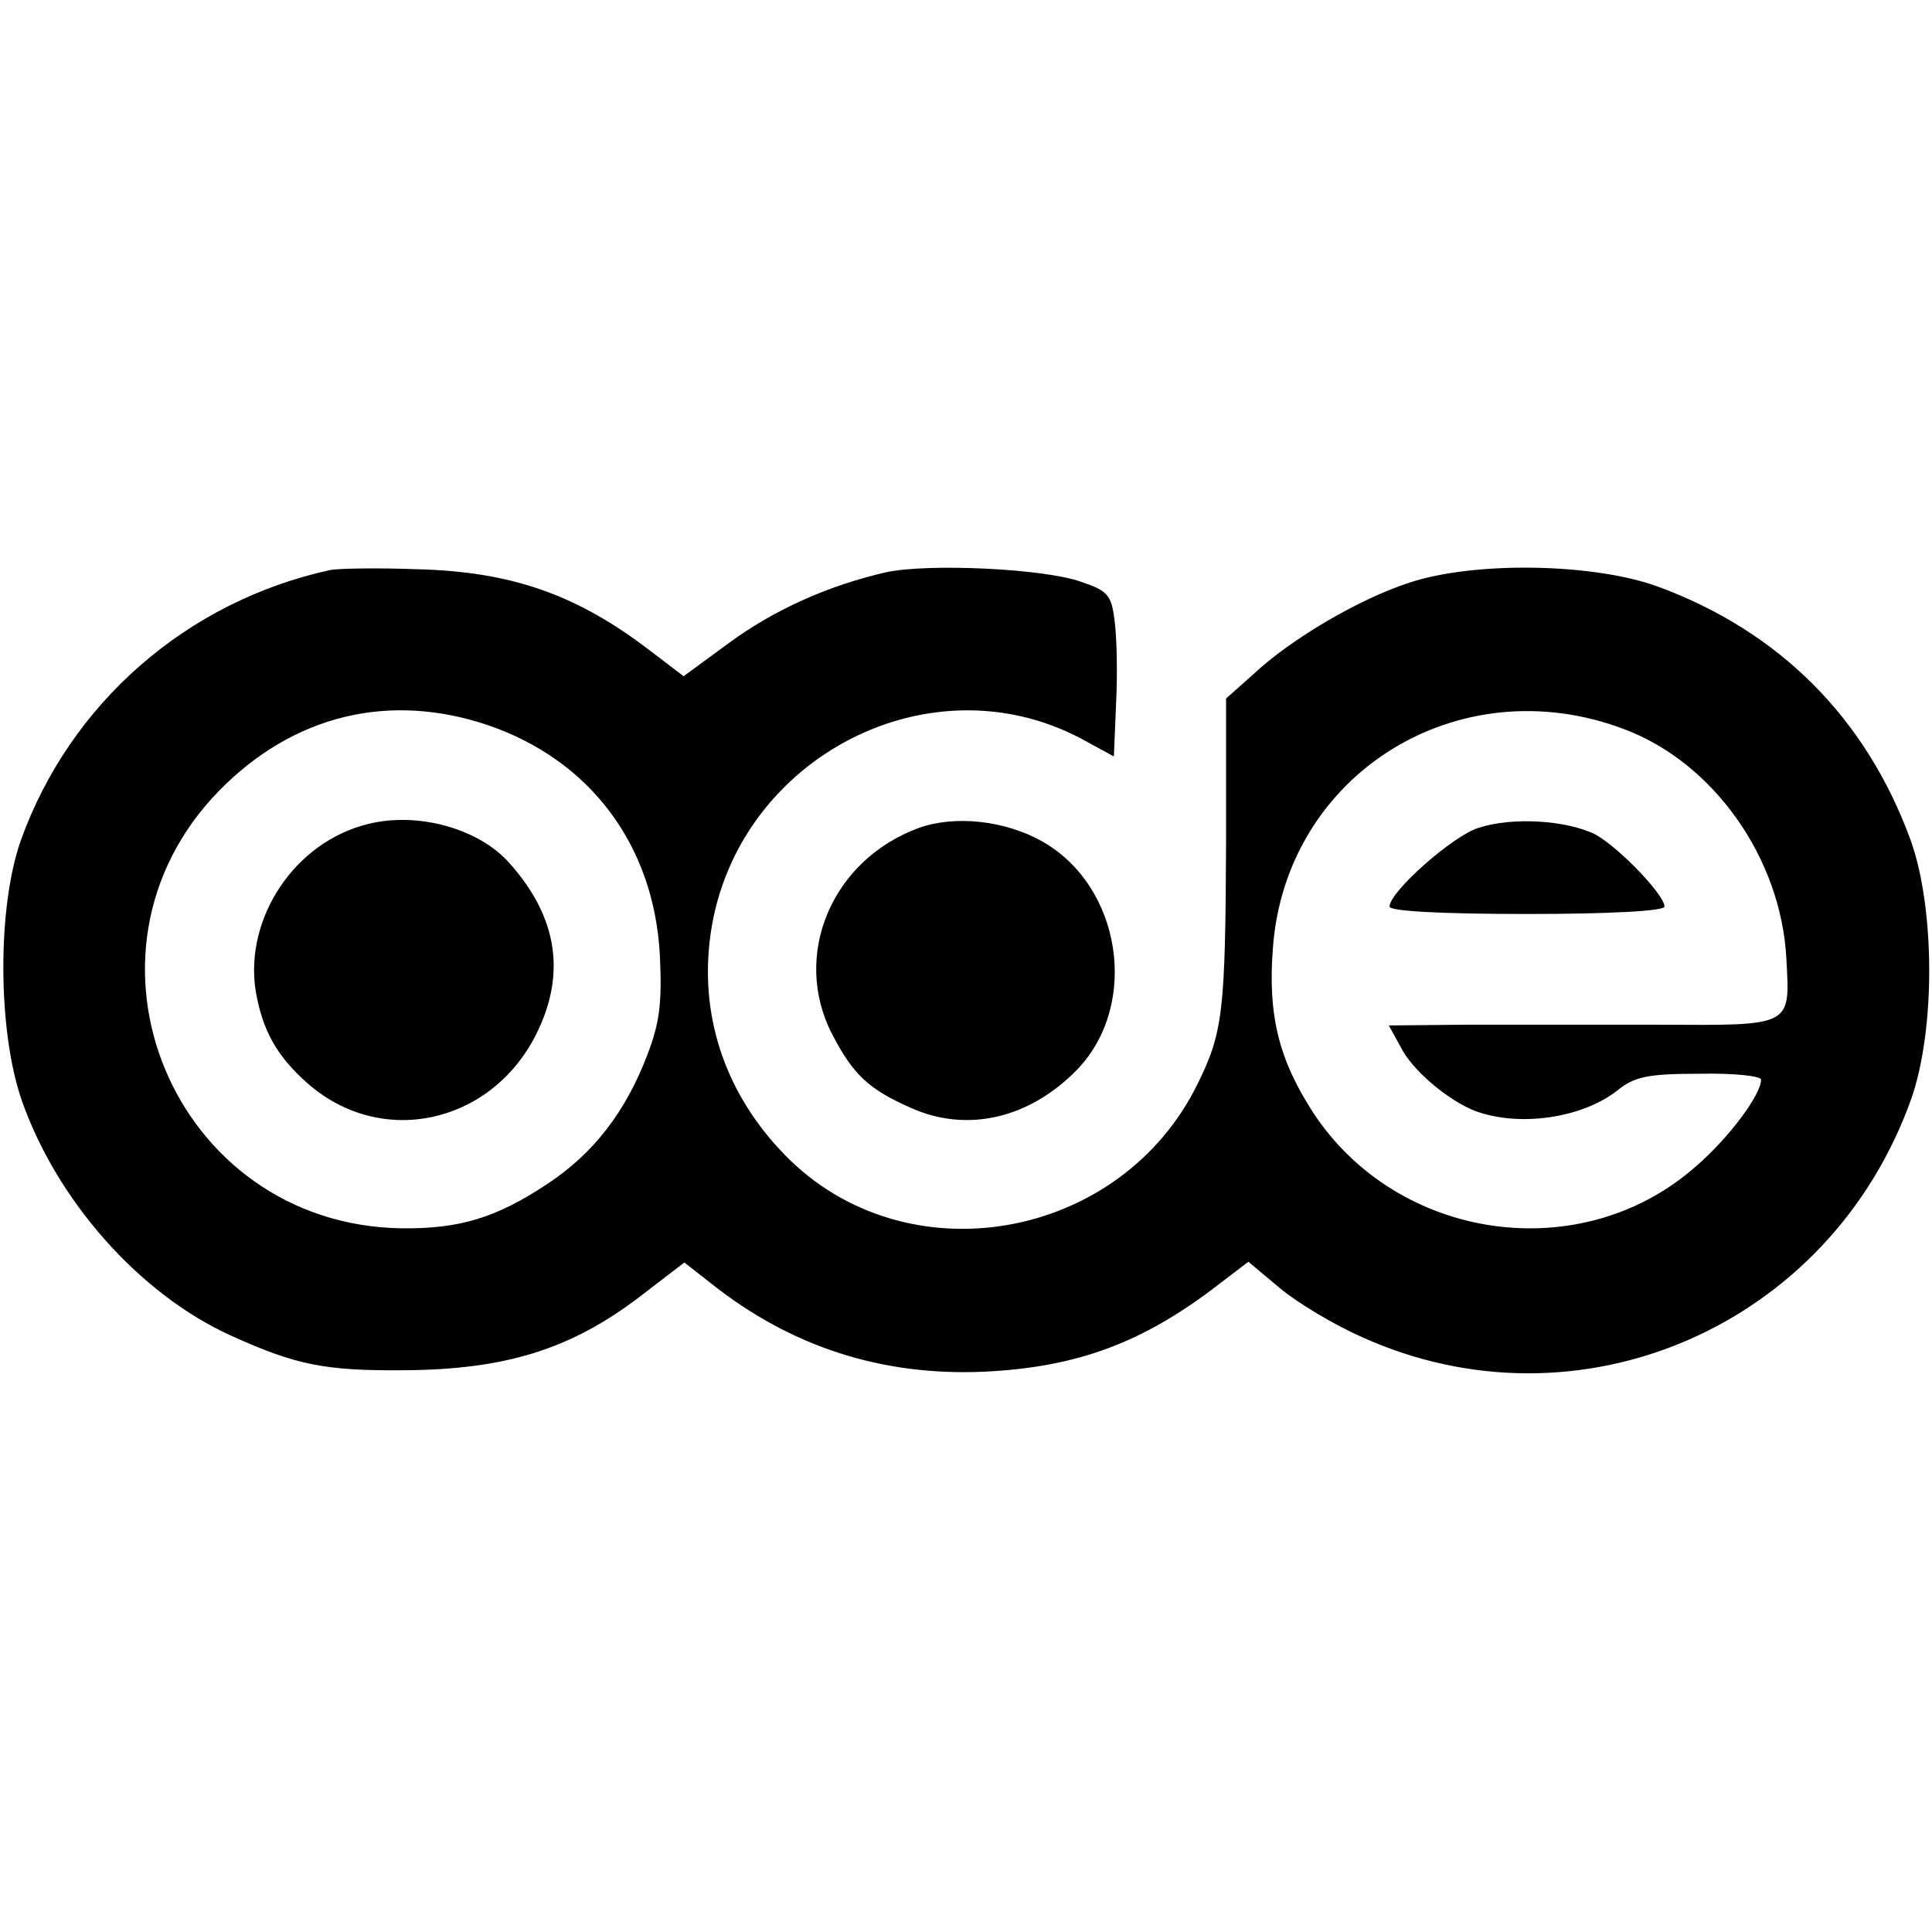
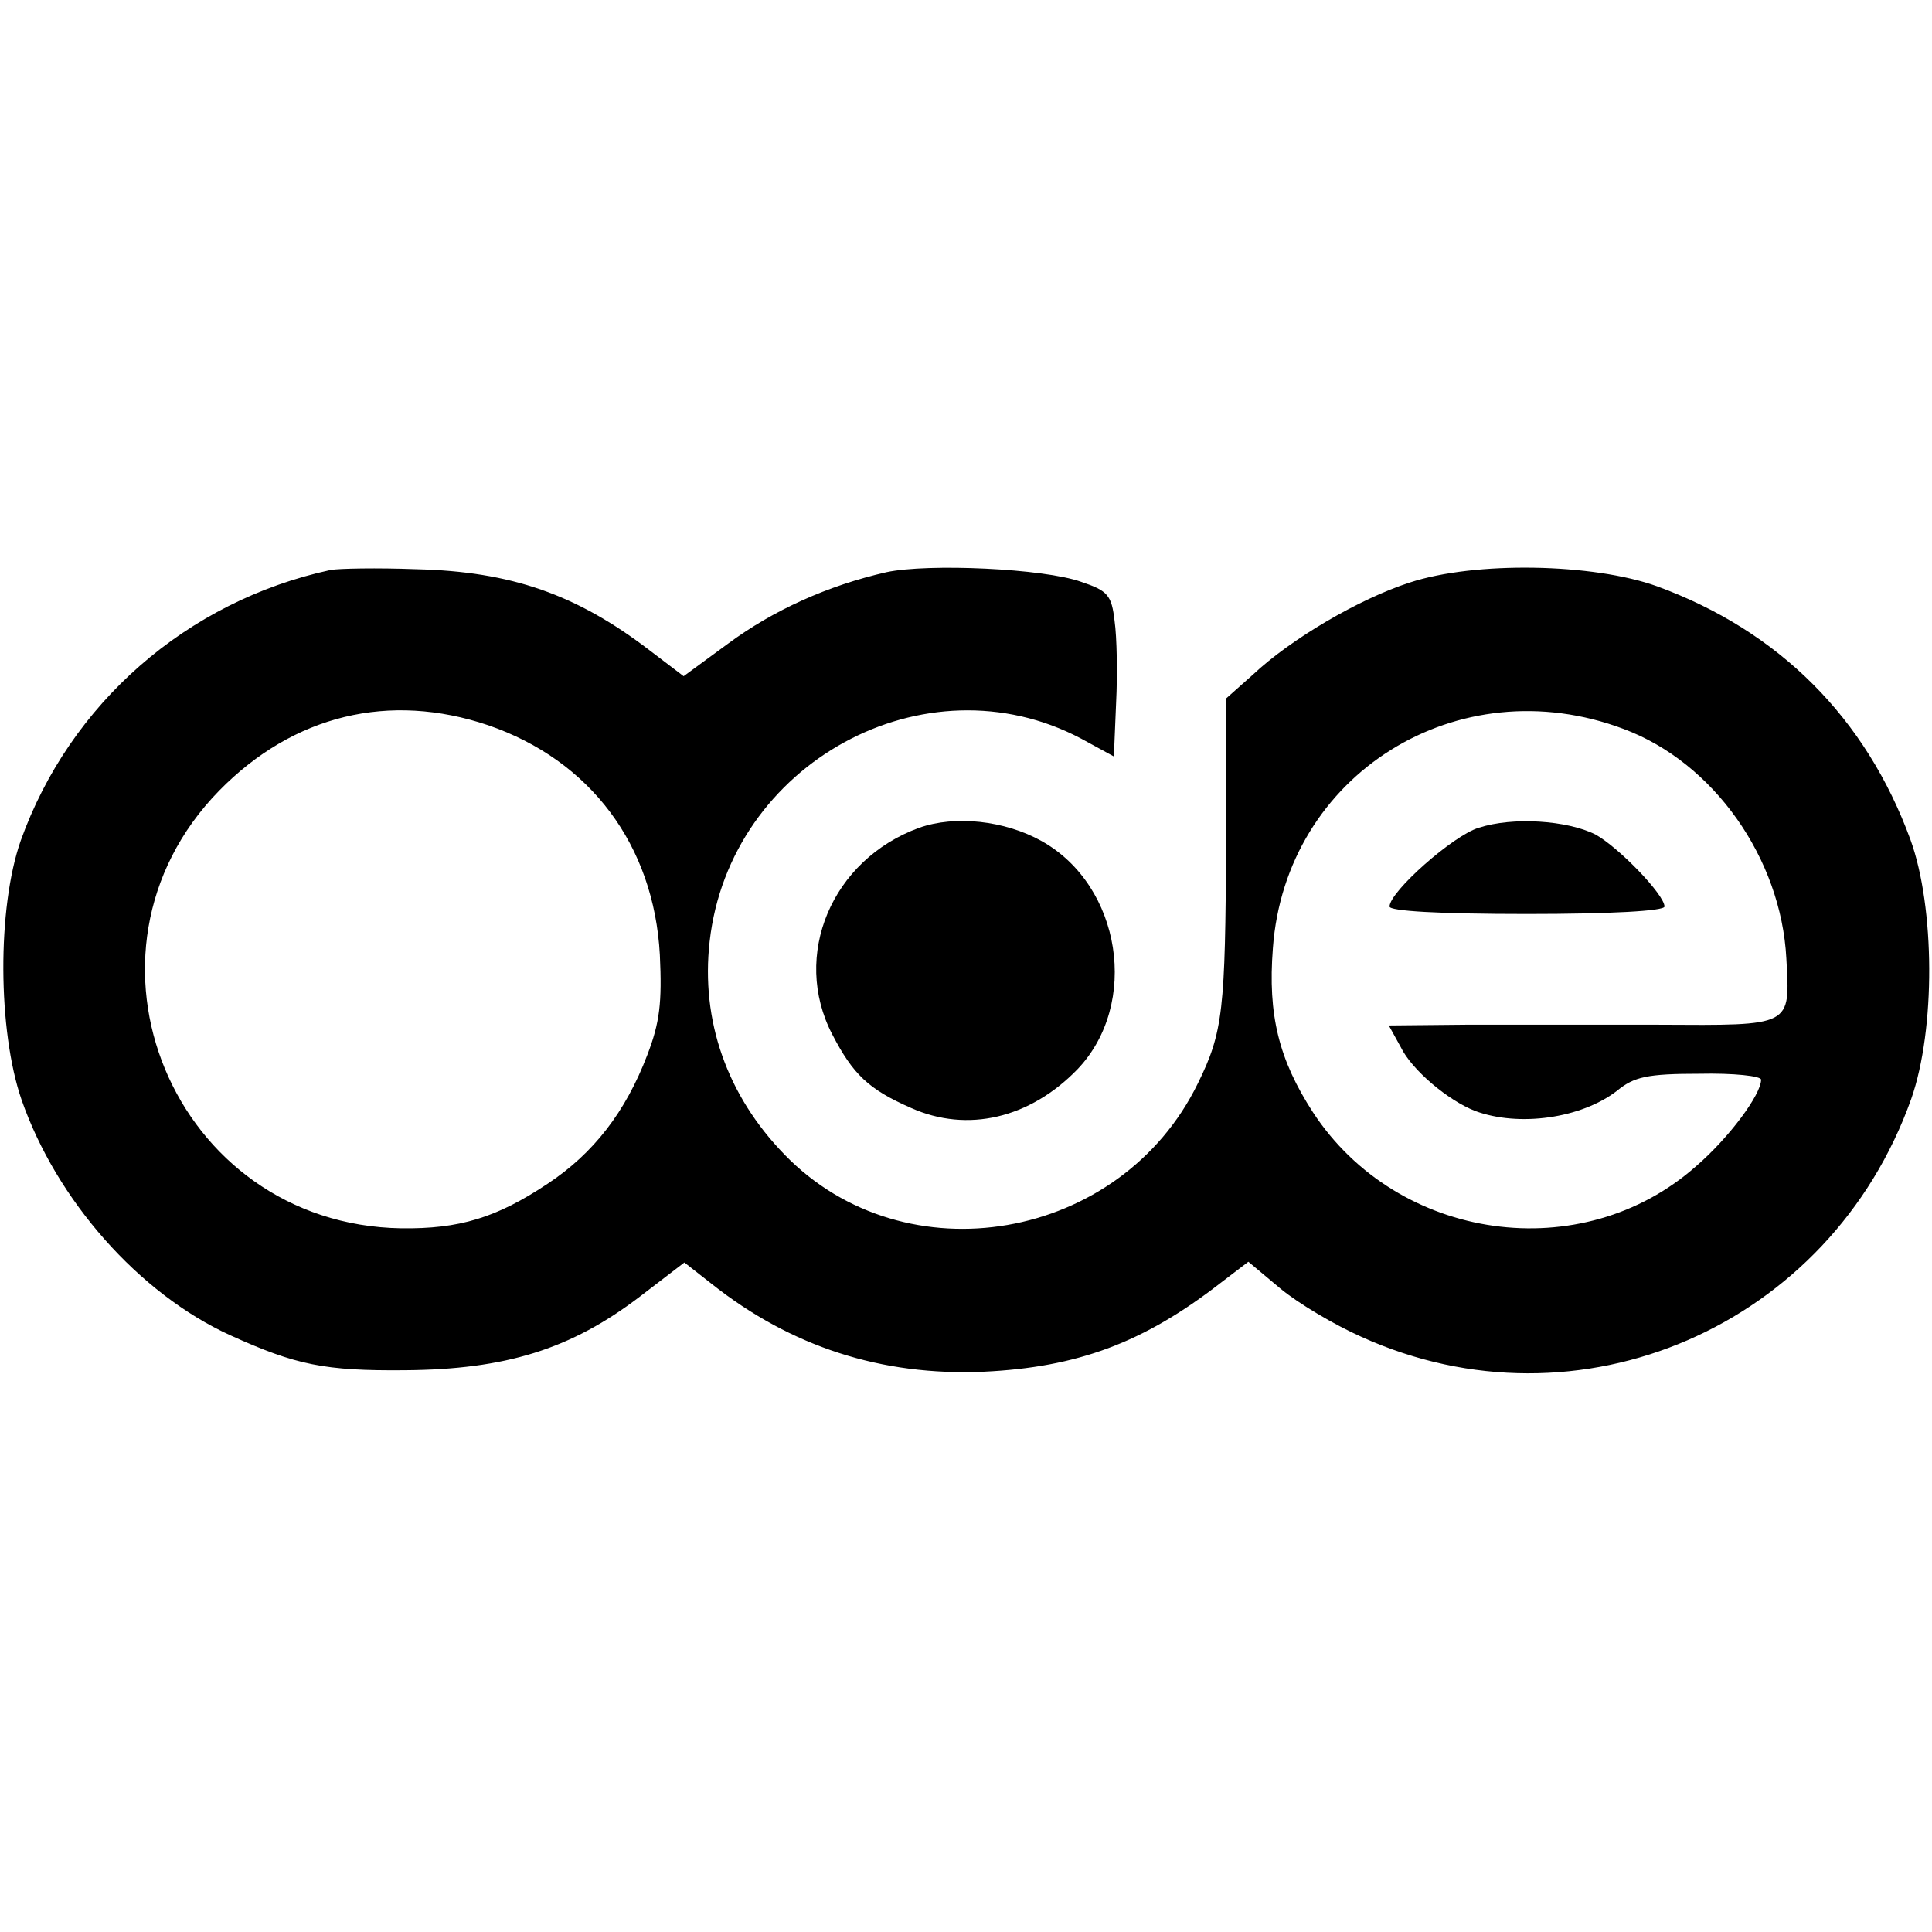
<svg xmlns="http://www.w3.org/2000/svg" version="1.0" width="260pt" height="260pt" viewBox="0 0 260 260" preserveAspectRatio="xMidYMid meet">
  <g transform="translate(0,260) scale(0.1,-0.1)" fill="#000000" stroke="none">
    <path d="M445 1833 c-194 -42 -351 -180 -417 -364 -32 -91 -31 -256 1 -349 47 -135 158 -261 281 -317 88 -40 127 -48 235 -47 135 1 223 28 316 99 l60 46 37 -29 c106 -84 228 -124 366 -118 126 6 215 39 318 119 l38 29 43 -36 c24 -20 73 -49 109 -65 293 -133 631 14 740 320 33 94 32 258 -1 349 -60 164 -177 281 -341 341 -86 31 -245 34 -333 5 -68 -22 -160 -76 -211 -124 l-36 -32 0 -193 c-1 -227 -4 -256 -38 -325 -104 -213 -394 -263 -556 -96 -78 80 -113 181 -101 287 27 240 290 384 500 273 l44 -24 3 72 c2 39 1 89 -2 110 -4 35 -9 41 -45 53 -50 18 -206 25 -262 13 -79 -18 -152 -51 -213 -96 l-60 -44 -46 35 c-98 75 -186 106 -314 109 -52 2 -104 1 -115 -1z m212 -209 c137 -47 223 -161 231 -309 3 -64 0 -91 -17 -135 -29 -76 -72 -132 -134 -173 -69 -46 -119 -61 -197 -60 -307 5 -459 370 -245 589 100 102 229 133 362 88z m1528 -5 c121 -45 212 -174 219 -309 5 -92 9 -90 -172 -89 -86 0 -203 0 -260 0 l-103 -1 16 -29 c15 -31 64 -72 100 -86 59 -22 143 -10 191 27 23 19 41 23 111 23 46 1 83 -3 83 -8 0 -20 -43 -78 -87 -116 -154 -137 -402 -102 -516 72 -46 71 -61 131 -54 221 17 234 249 379 472 295z" />
-     <path d="M495 1491 c-98 -24 -166 -126 -151 -224 9 -53 28 -88 70 -125 99 -87 246 -55 307 65 41 81 30 158 -35 231 -41 47 -124 70 -191 53z" />
    <path d="M1990 1486 c-34 -10 -120 -86 -120 -106 0 -6 65 -10 185 -10 112 0 185 4 185 10 0 16 -62 80 -93 97 -38 19 -111 24 -157 9z" />
    <path d="M1237 1486 c-118 -43 -172 -172 -117 -278 28 -54 49 -74 106 -99 76 -34 160 -14 224 52 84 88 59 247 -48 307 -50 28 -117 35 -165 18z" />
  </g>
</svg>